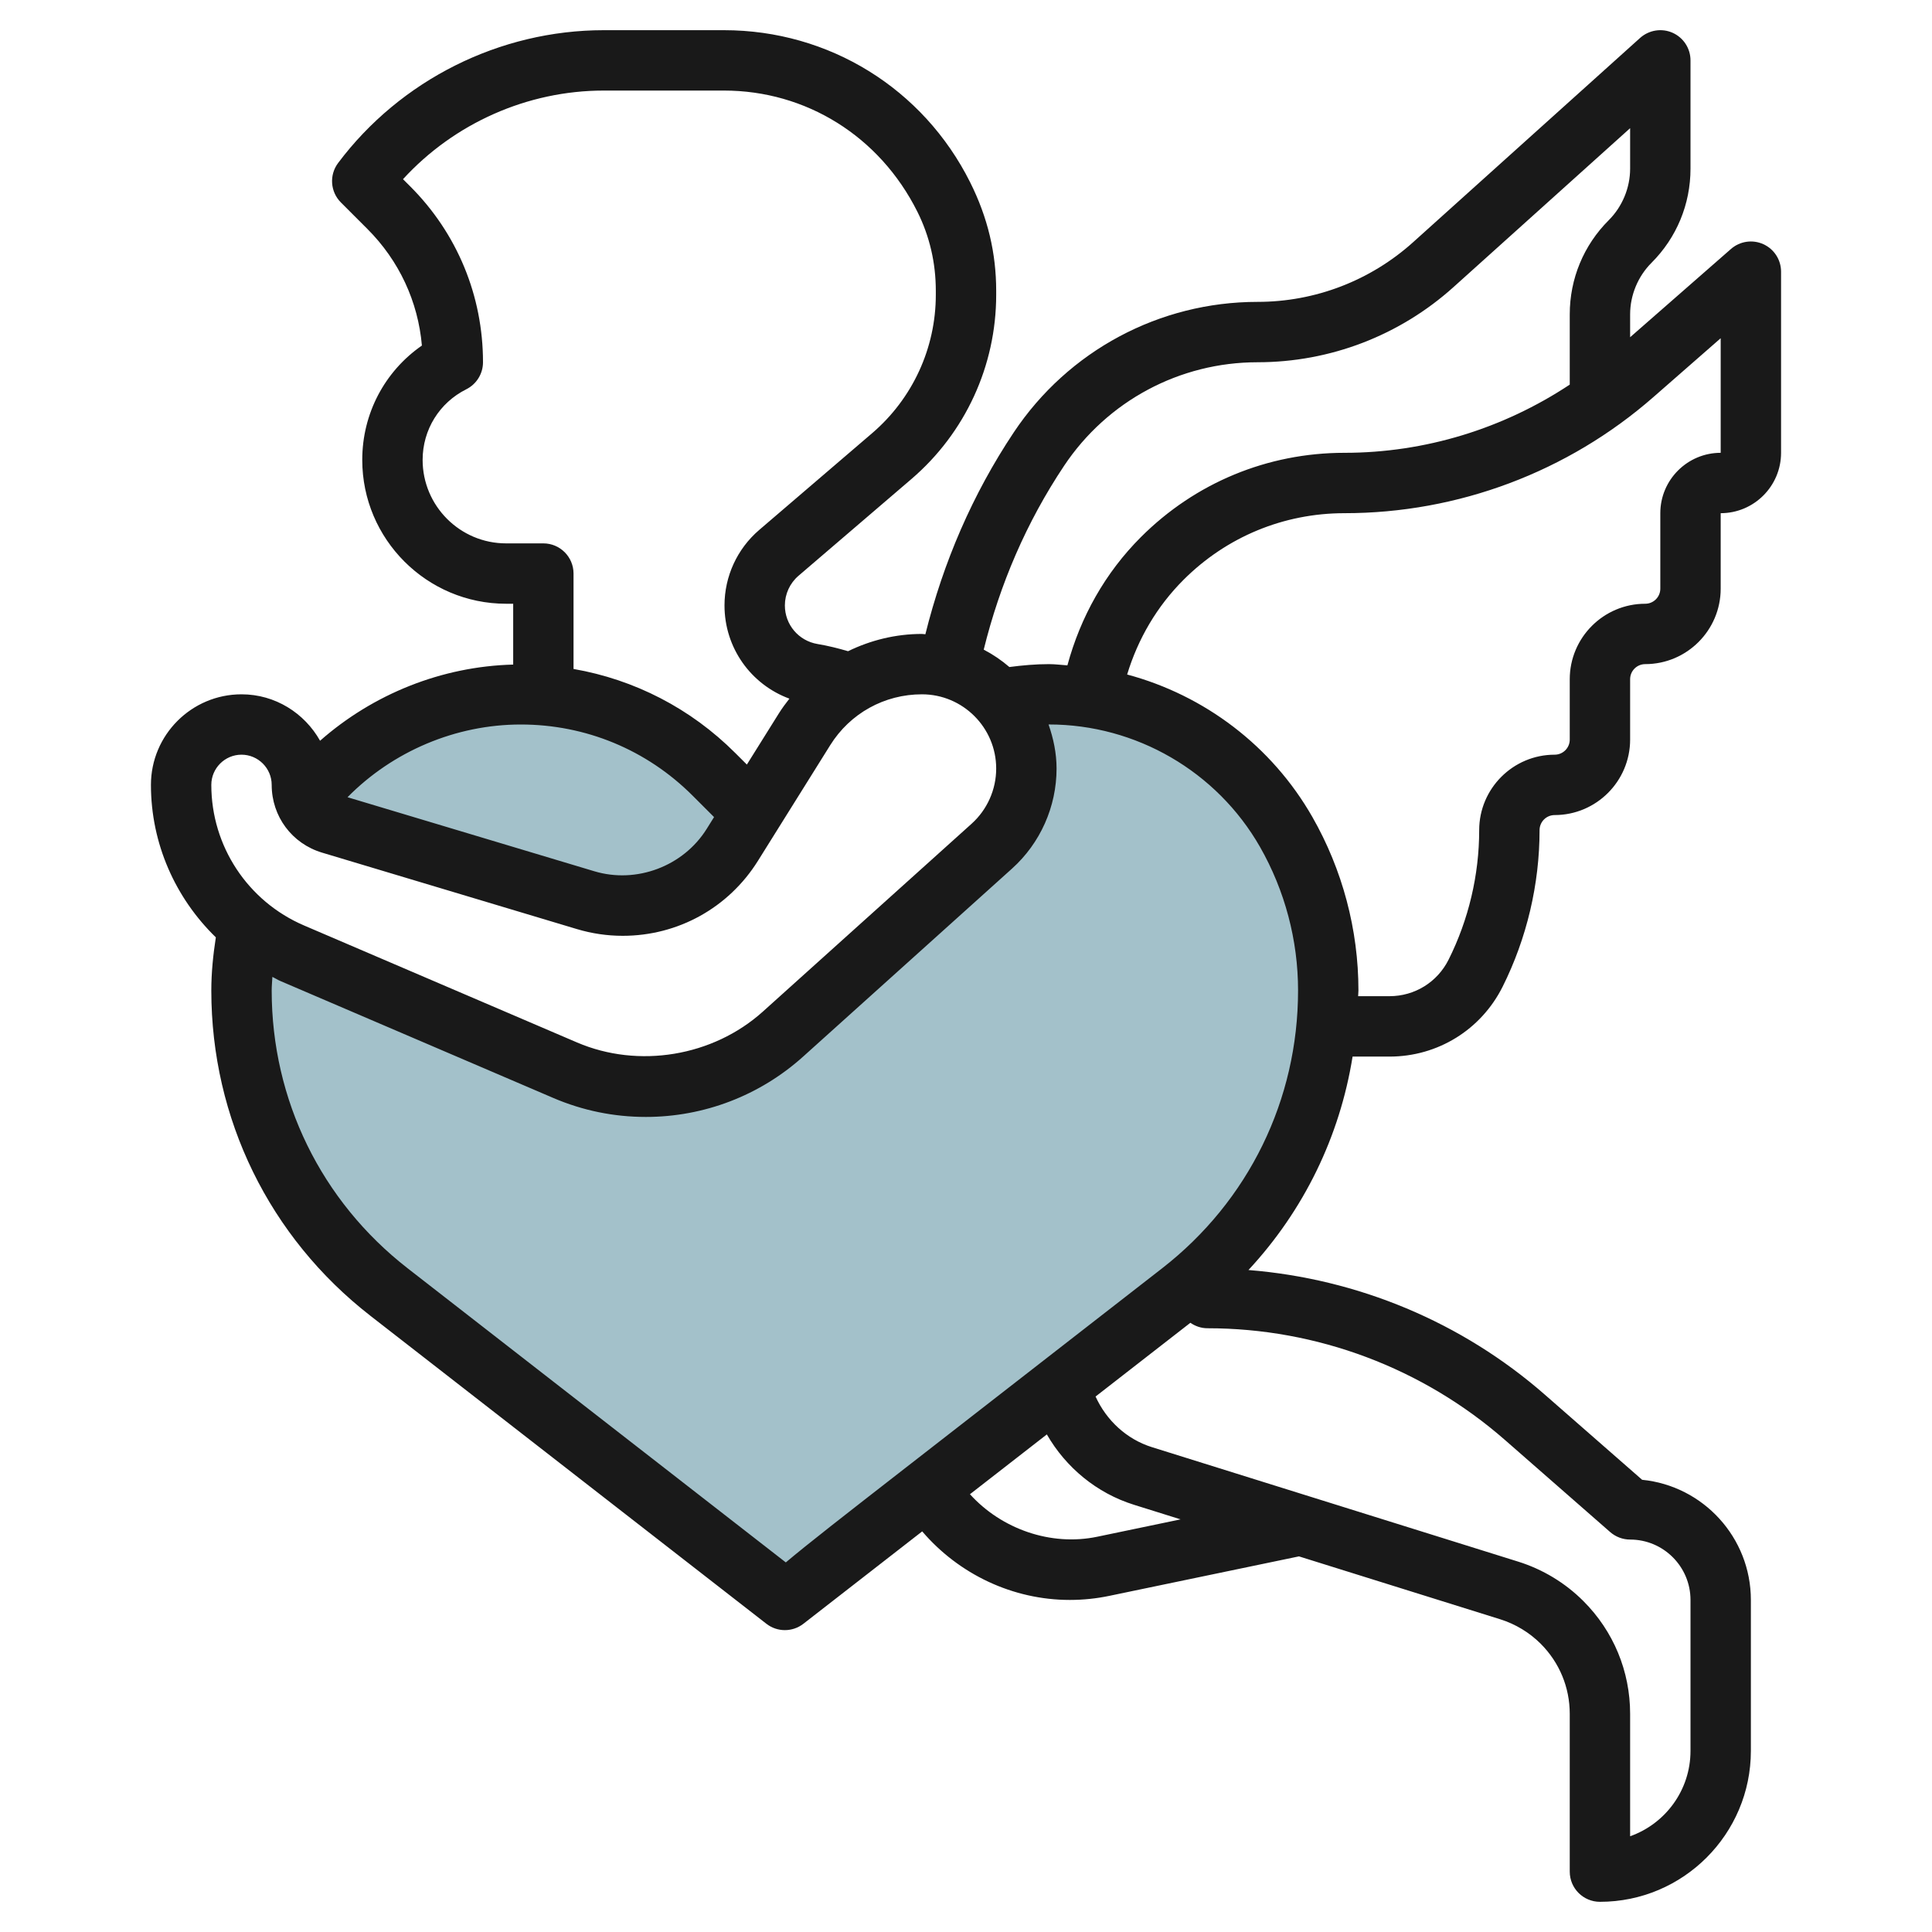
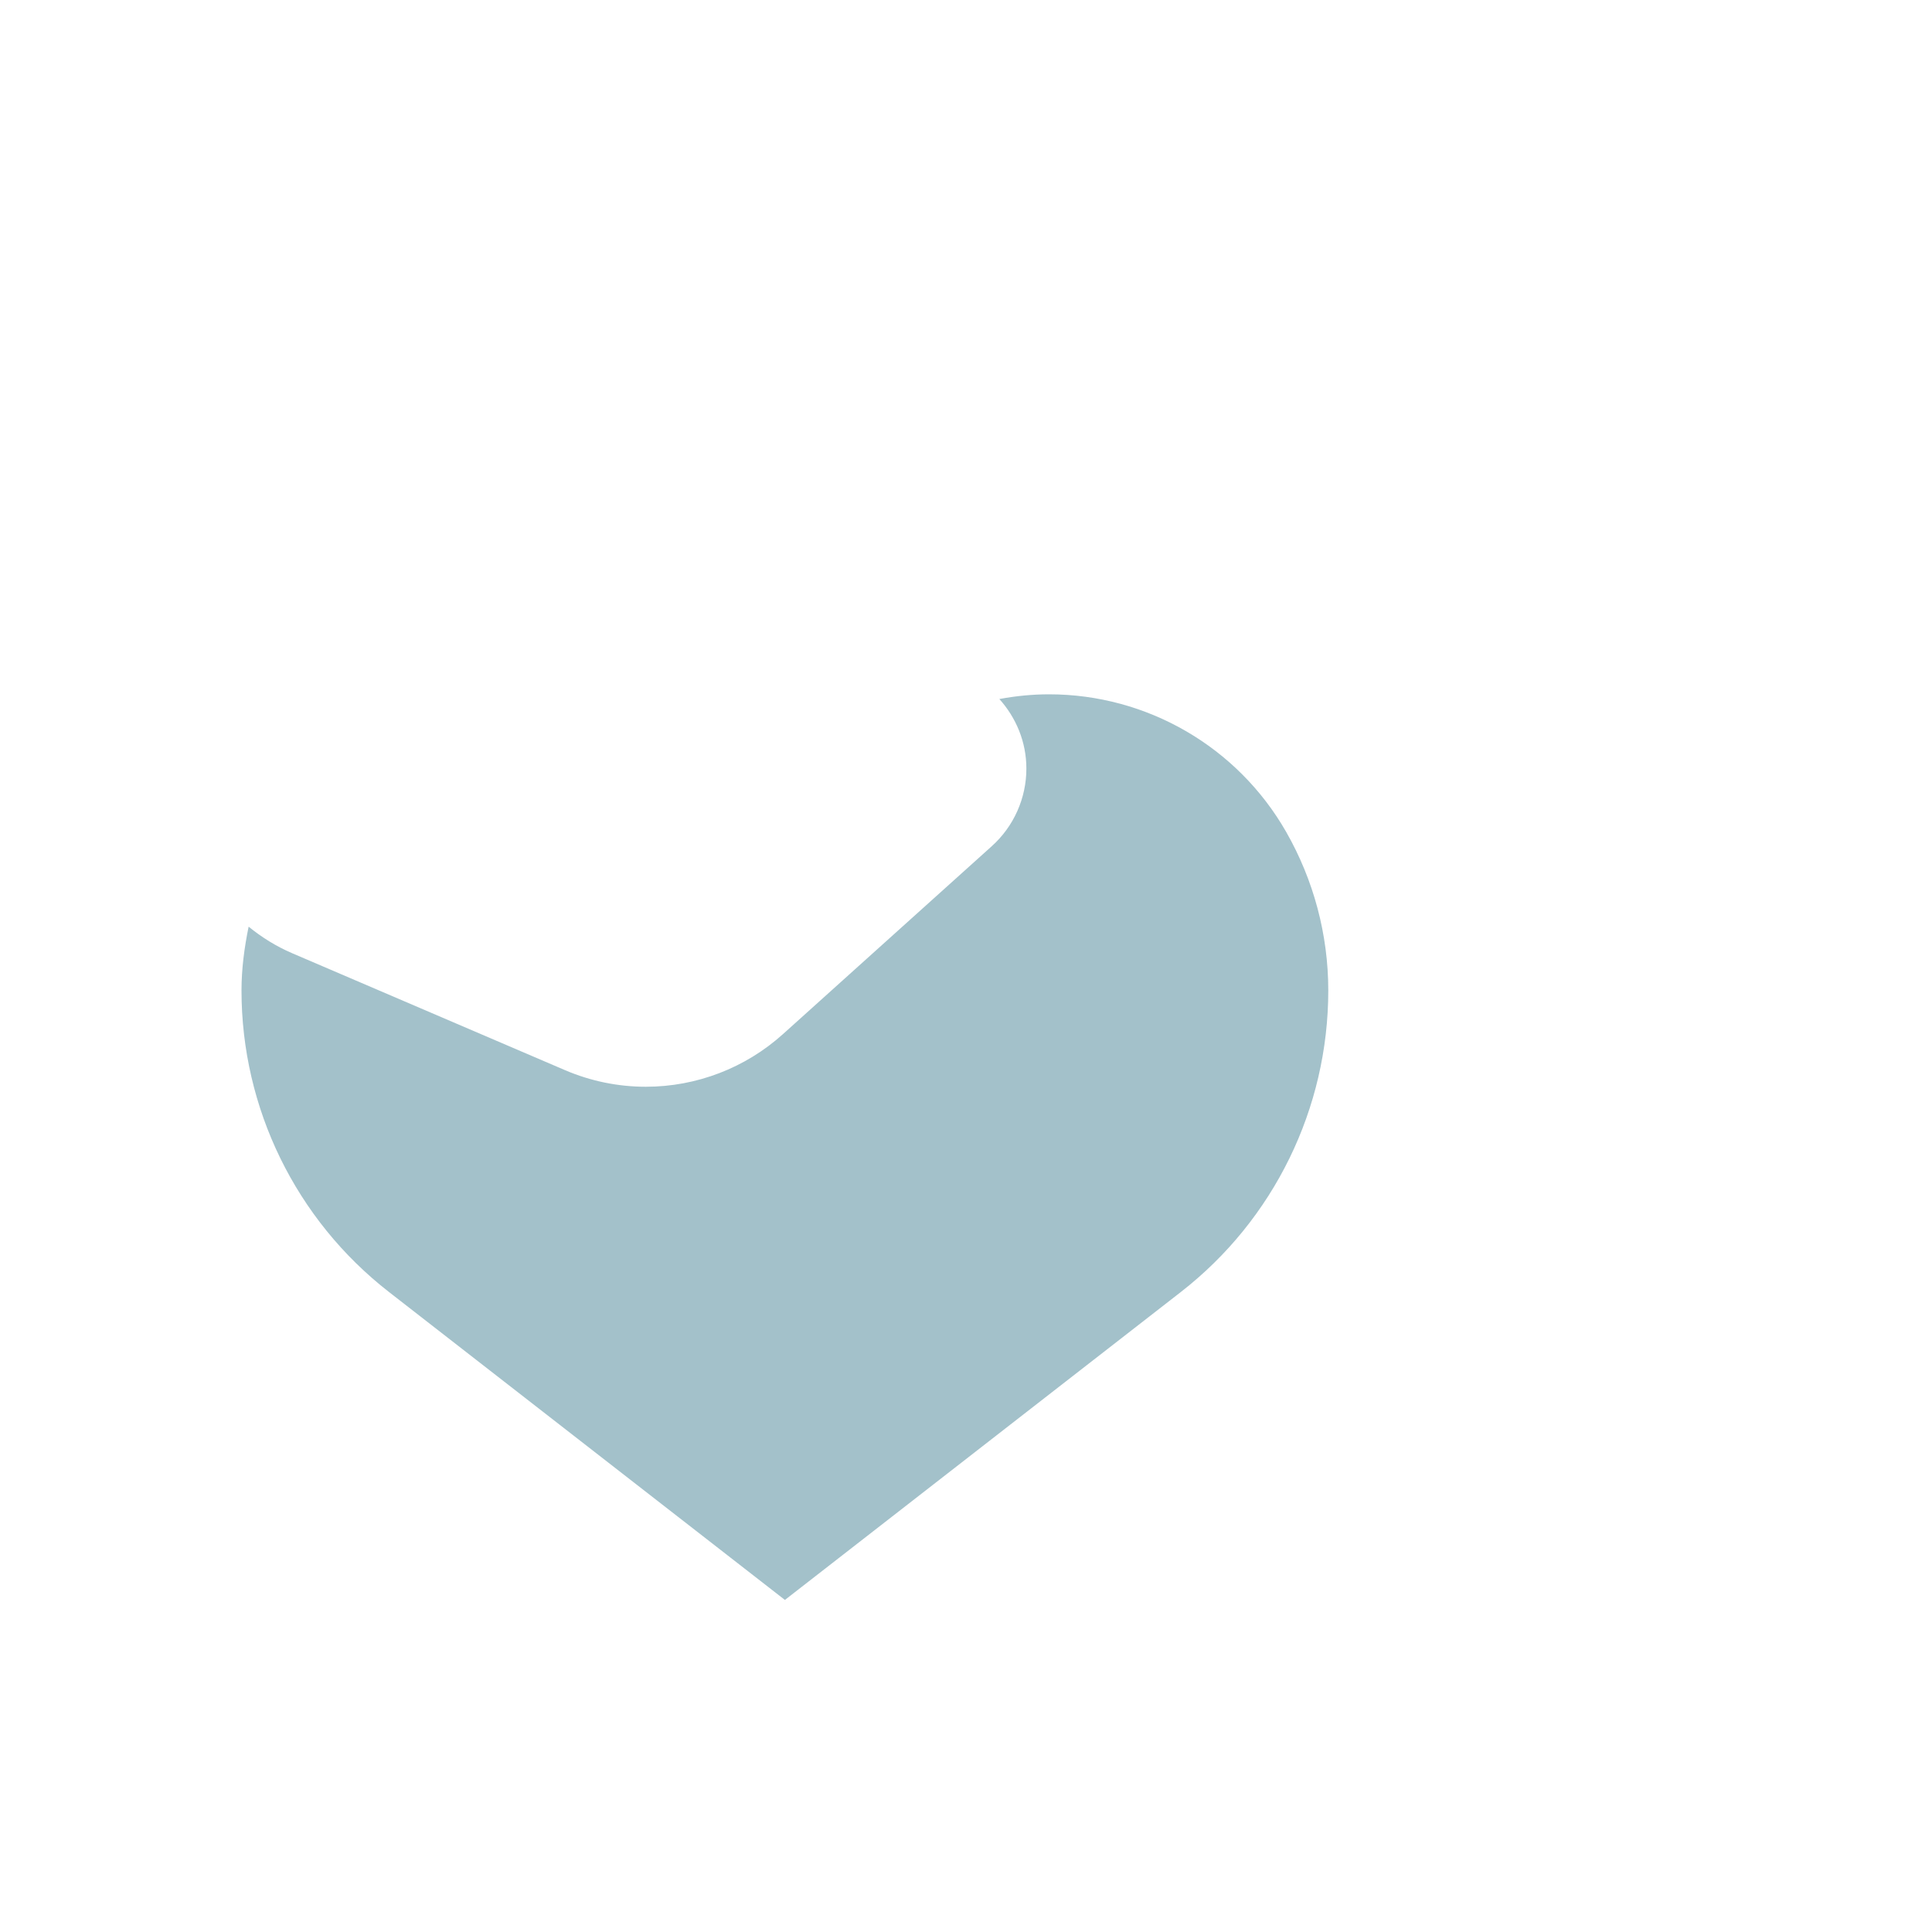
<svg xmlns="http://www.w3.org/2000/svg" id="Layer_3" enable-background="new 0 0 64 64" height="512" viewBox="0 0 64 64" width="512">
  <g>
    <g fill="#a3c1ca">
-       <path d="m10.958 27.287 8.441 2.532c.399.12.813.18 1.23.18 1.476 0 2.847-.76 3.629-2.011l.666-1.066c-.378-.378-.822-.822-1.272-1.272-1.698-1.696-4-2.65-6.4-2.65-2.818 0-5.444 1.313-7.144 3.501.15.369.451.667.85.786z" />
      <path d="m42.607 27.56c-1.611-2.82-4.61-4.56-7.858-4.56-.556 0-1.105.056-1.644.156.55.613.895 1.415.895 2.303 0 .981-.416 1.915-1.145 2.571l-6.918 6.226c-1.247 1.123-2.865 1.744-4.543 1.744-.92 0-1.83-.187-2.675-.549l-9.042-3.875c-.529-.227-1.009-.527-1.441-.879-.142.694-.236 1.399-.236 2.113 0 3.905 1.803 7.592 4.886 9.99l13.115 10.2s7.784-6.055 13.115-10.2c3.083-2.398 4.885-6.084 4.885-9.99 0-1.841-.481-3.651-1.394-5.25z" />
    </g>
-     <path d="m10.603 24.538c-.515-.913-1.482-1.538-2.603-1.538-1.654 0-3 1.346-3 3 0 1.945.808 3.745 2.15 5.051-.09.583-.15 1.171-.15 1.76 0 4.244 1.921 8.173 5.272 10.778l13.115 10.2c.18.141.397.211.613.211.218 0 .436-.071.617-.213.045-.035 1.676-1.303 3.932-3.058 1.212 1.417 2.997 2.271 4.89 2.271.441 0 .884-.046 1.313-.136l6.278-1.307 6.665 2.083c.505.158.97.439 1.343.812.62.62.962 1.445.962 2.322v5.226c0 .553.448 1 1 1 2.757 0 5-2.243 5-5v-5c0-2.071-1.583-3.78-3.602-3.98l-3.224-2.821c-2.752-2.407-6.198-3.838-9.817-4.128 1.831-1.971 3.023-4.414 3.449-7.07h1.222c1.598 0 3.034-.888 3.749-2.317.8-1.601 1.223-3.394 1.223-5.184 0-.276.224-.5.5-.5 1.378 0 2.5-1.122 2.5-2.5v-2c0-.276.224-.5.5-.5 1.378 0 2.5-1.122 2.5-2.5v-2.5c1.103 0 2-.897 2-2v-6c0-.393-.229-.749-.587-.911-.356-.162-.776-.101-1.072.158l-3.341 2.924v-.757c0-.635.258-1.258.707-1.707.834-.833 1.293-1.942 1.293-3.121v-3.586c0-.395-.232-.753-.593-.914-.359-.16-.781-.093-1.076.17l-7.517 6.765c-1.417 1.276-3.248 1.979-5.155 1.979-3.252 0-6.271 1.616-8.076 4.322-1.369 2.053-2.336 4.305-2.929 6.689-.038-.001-.074-.011-.113-.011-.869 0-1.699.207-2.448.572-.332-.097-.669-.182-1.01-.238-.628-.105-1.083-.643-1.083-1.278 0-.378.165-.737.452-.983l3.742-3.206c1.783-1.529 2.806-3.752 2.806-6.101v-.133c0-1.241-.277-2.424-.862-3.593-1.555-3.109-4.679-5.04-8.155-5.04h-3.983c-3.444 0-6.733 1.645-8.8 4.4-.299.398-.259.955.093 1.307l.879.879c1.048 1.048 1.677 2.402 1.804 3.861-1.233.855-1.976 2.254-1.976 3.788 0 2.627 2.138 4.765 4.765 4.765h.235v2.015c-2.365.061-4.637.973-6.397 2.523zm12.341 1.819.71.71-.244.391c-.772 1.236-2.323 1.825-3.724 1.403l-8.174-2.452c1.501-1.522 3.585-2.409 5.74-2.409 2.15 0 4.171.837 5.692 2.357zm-14.944-1.357c.551 0 1 .449 1 1 0 1.043.671 1.946 1.67 2.245l8.441 2.532c.493.148 1.004.223 1.517.223 1.832 0 3.506-.928 4.478-2.481l2.396-3.834c.659-1.055 1.795-1.685 3.039-1.685 1.355 0 2.459 1.104 2.459 2.459 0 .696-.297 1.362-.814 1.828l-6.918 6.226c-1.653 1.485-4.119 1.892-6.155 1.019l-9.042-3.875c-1.865-.8-3.071-2.628-3.071-4.657 0-.551.449-1 1-1zm28.344 25.907c-1.534.319-3.167-.254-4.213-1.409.815-.634 1.675-1.303 2.547-1.981.63 1.096 1.652 1.945 2.887 2.331l1.544.483zm16.997-.154c.183.159.417.247.659.247 1.103 0 2 .897 2 2v5c0 1.304-.836 2.416-2 2.828v-4.054c0-1.411-.55-2.738-1.548-3.736-.6-.601-1.347-1.053-2.16-1.307l-12.13-3.791c-.843-.264-1.51-.888-1.87-1.678 1.083-.842 2.148-1.671 3.141-2.443.164.114.359.181.567.181 3.626 0 7.127 1.315 9.857 3.704zm-14.84-8.742-8.557 6.654c-1.968 1.531-3.18 2.474-3.913 3.092l-12.531-9.746c-2.859-2.225-4.5-5.577-4.5-9.2 0-.15.016-.3.023-.451.089.042.169.096.26.135l9.042 3.875c.975.418 2.007.63 3.069.63 1.928 0 3.779-.71 5.212-2l6.918-6.226c.938-.844 1.476-2.052 1.476-3.315 0-.514-.105-.999-.265-1.459.005 0 .009-.001.014-.001 2.882 0 5.56 1.554 6.99 4.056.825 1.446 1.261 3.091 1.261 4.755 0 3.623-1.64 6.976-4.499 9.201zm18.499-30.807v3.796c-1.103 0-2 .897-2 2v2.5c0 .276-.224.5-.5.5-1.378 0-2.5 1.122-2.5 2.5v2c0 .276-.224.5-.5.5-1.378 0-2.5 1.122-2.5 2.5 0 1.481-.35 2.964-1.013 4.289-.373.747-1.124 1.211-1.959 1.211h-1.038c.001-.064.01-.126.01-.19 0-2.012-.528-3.999-1.526-5.746-1.345-2.355-3.578-4.035-6.136-4.72.358-1.18.985-2.254 1.868-3.137 1.424-1.423 3.317-2.207 5.33-2.207 3.766 0 7.401-1.366 10.235-3.846zm-21.752 4.228c1.432-2.149 3.829-3.432 6.411-3.432 2.402 0 4.708-.885 6.493-2.492l5.848-5.262v1.34c0 .635-.258 1.258-.707 1.707-.834.833-1.293 1.942-1.293 3.121v2.327c-2.205 1.459-4.793 2.259-7.464 2.259-2.547 0-4.942.992-6.743 2.793-1.186 1.186-2 2.646-2.434 4.248-.204-.013-.405-.041-.61-.041-.439 0-.877.039-1.312.096-.26-.224-.543-.416-.85-.576.536-2.171 1.415-4.22 2.661-6.088zm-18.483 2.568c-1.525 0-2.765-1.24-2.765-2.765 0-.998.554-1.894 1.447-2.34.339-.17.553-.516.553-.895 0-2.202-.856-4.272-2.414-5.829l-.236-.235c1.694-1.852 4.121-2.936 6.65-2.936h3.983c2.713 0 5.153 1.508 6.406 4.013.405.811.611 1.693.611 2.62v.133c0 1.764-.768 3.434-2.107 4.582l-3.742 3.206c-.732.627-1.151 1.539-1.151 2.502 0 1.405.875 2.618 2.15 3.088-.121.155-.239.312-.345.481l-1.064 1.702-.384-.383c-1.479-1.479-3.339-2.432-5.358-2.784v-3.16c0-.552-.448-1-1-1z" fill="#191919" />
  </g>
</svg>